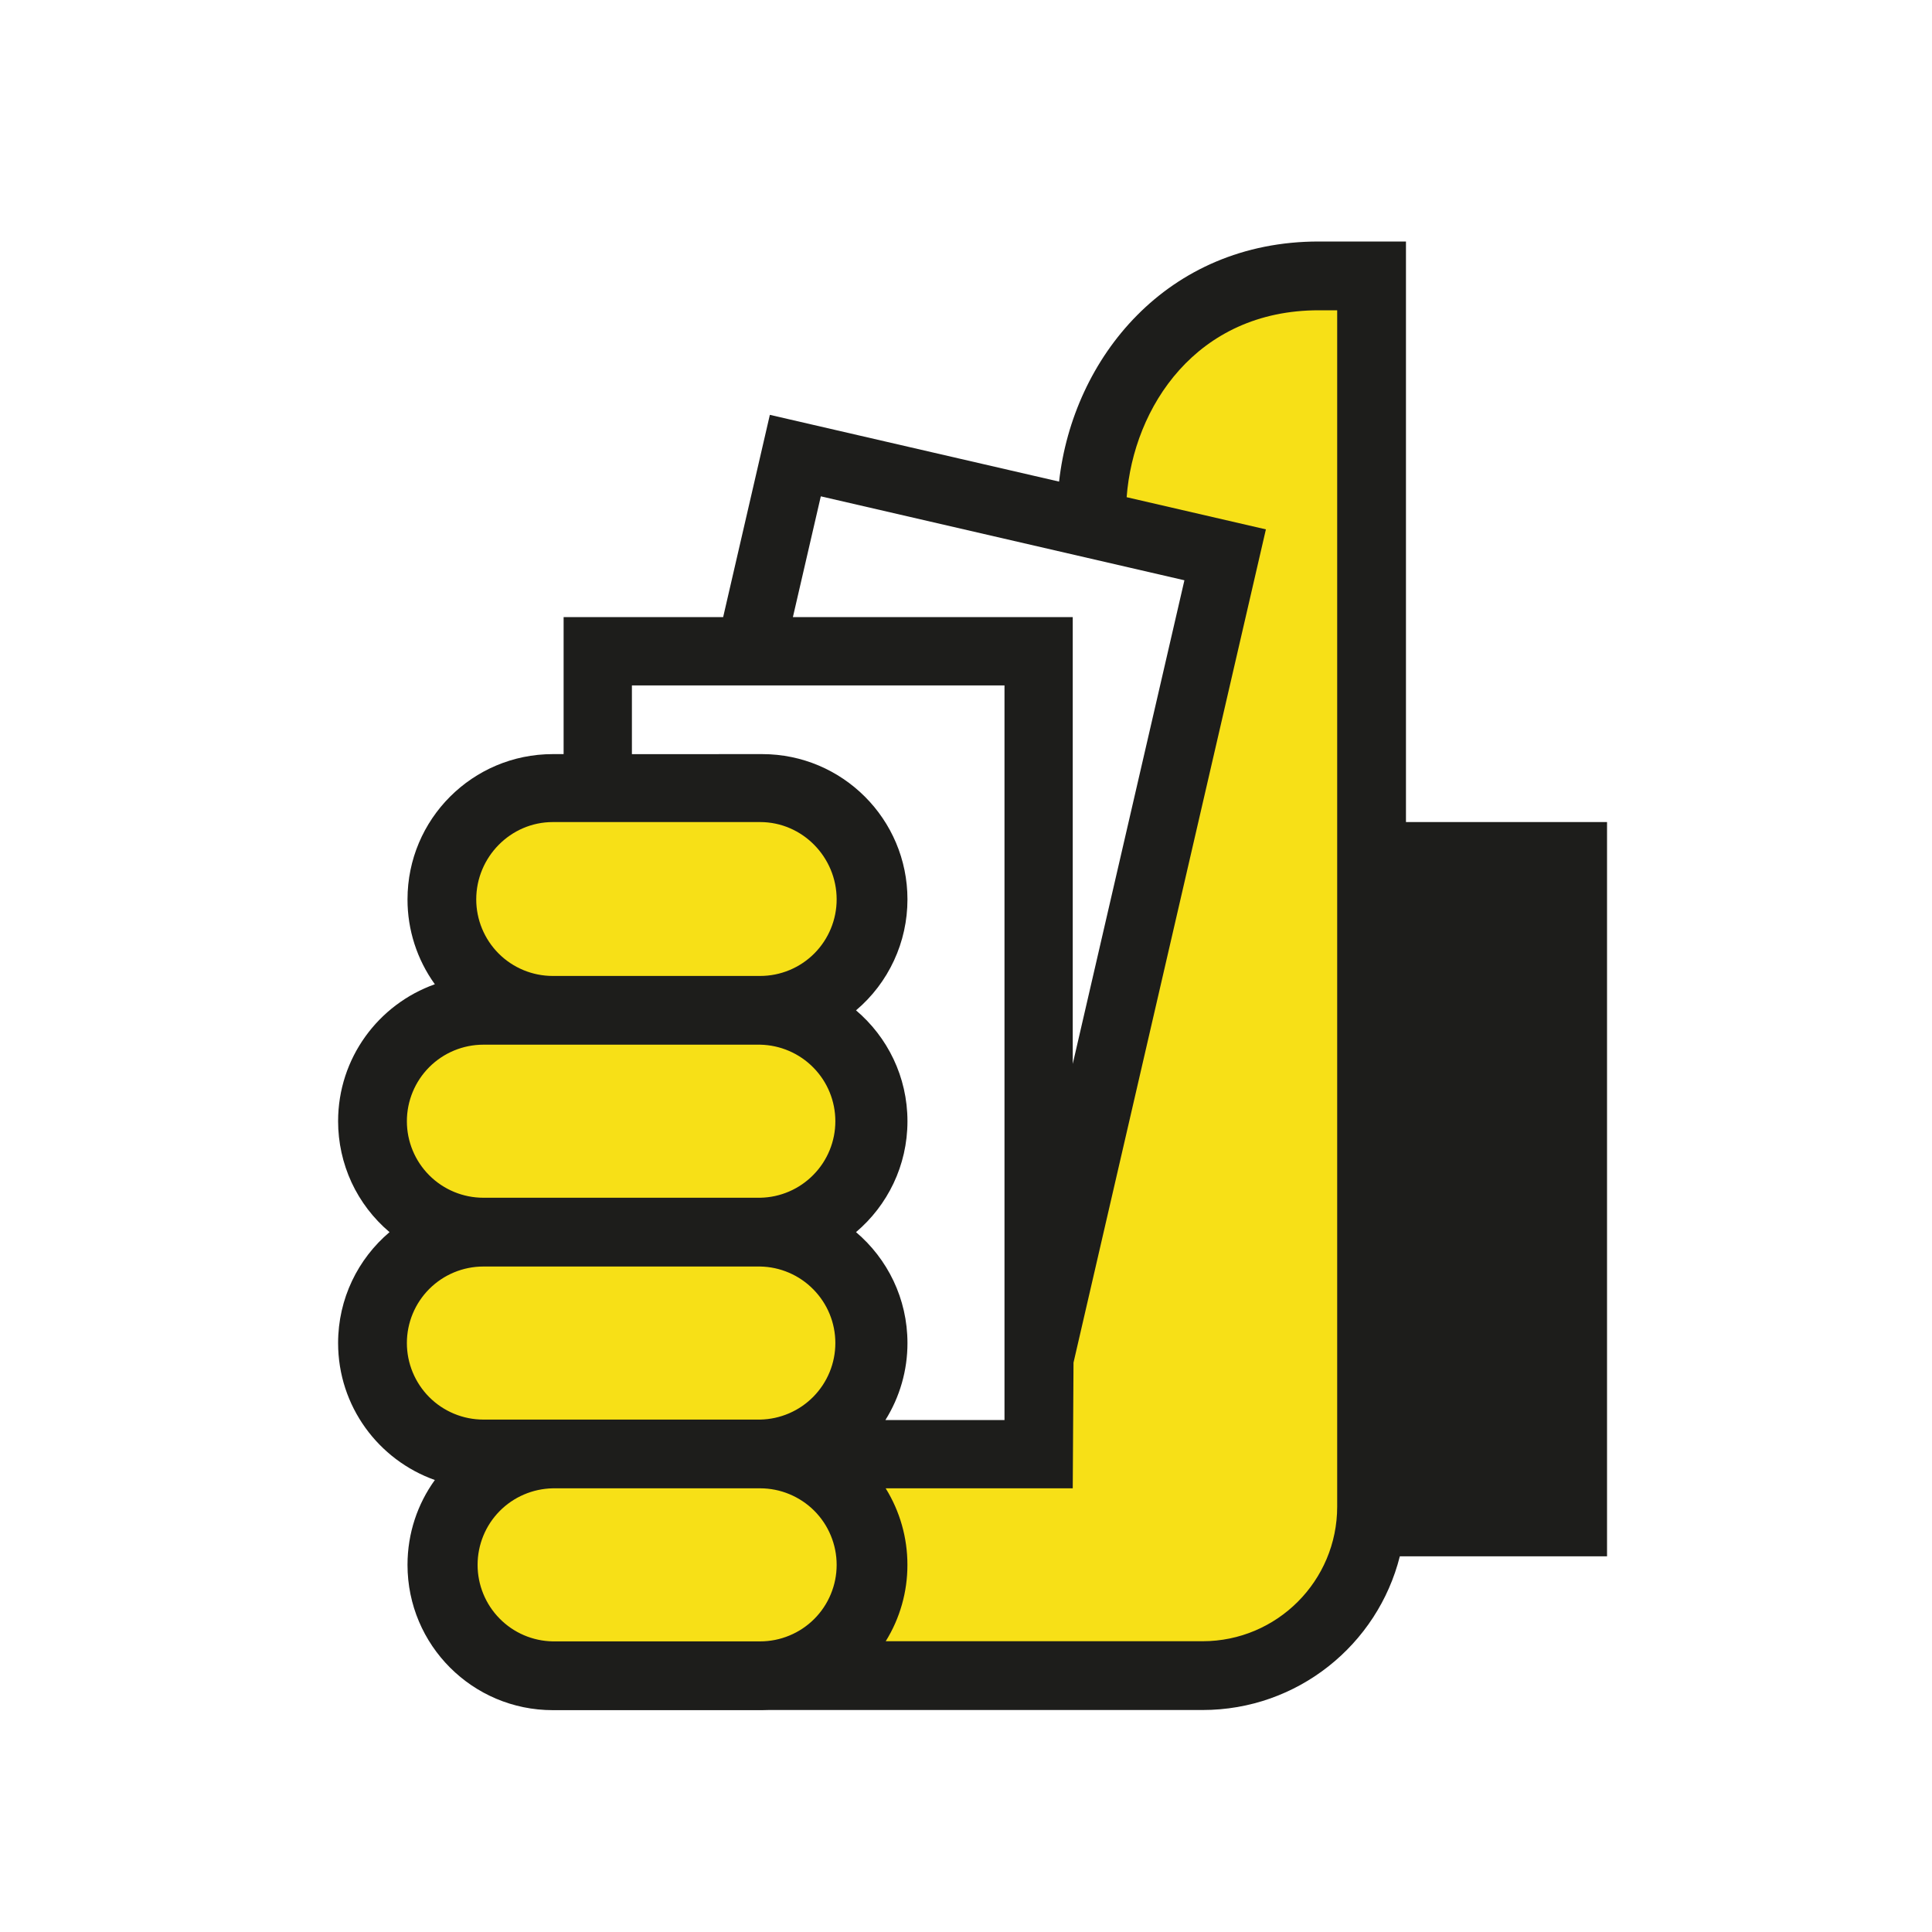
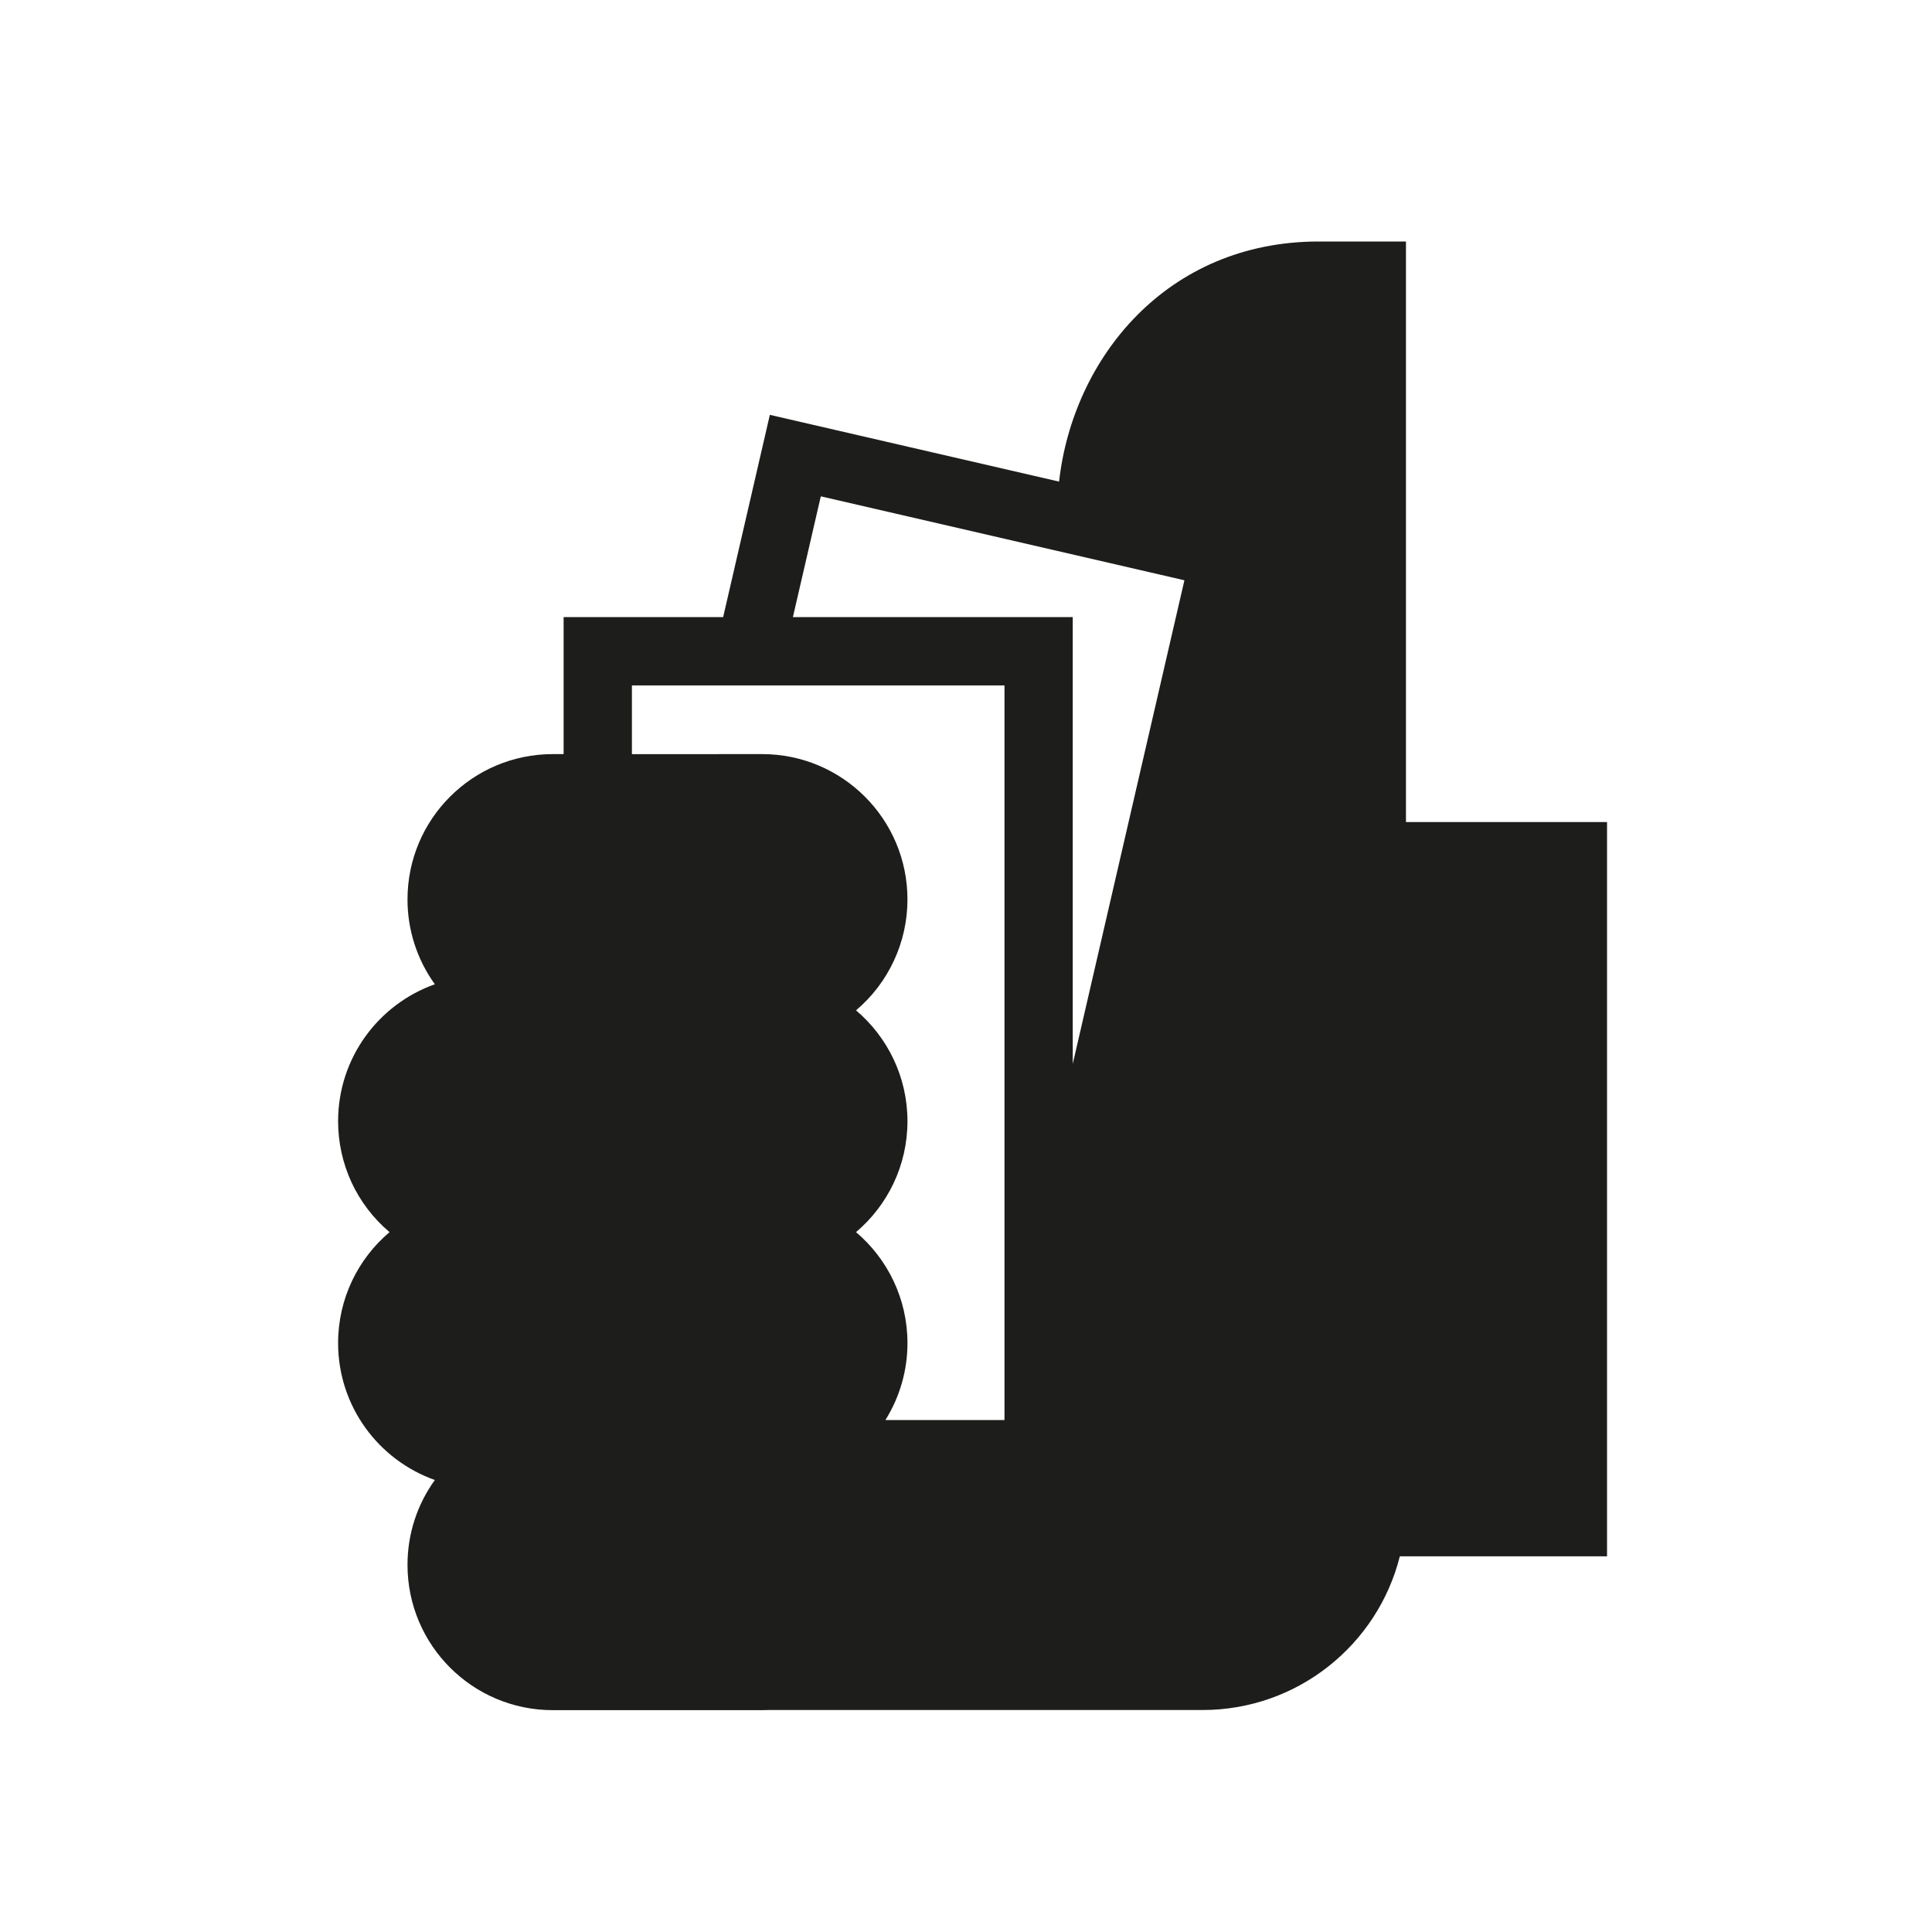
<svg xmlns="http://www.w3.org/2000/svg" width="40" height="40" viewBox="0 0 40 40" fill="none">
-   <rect width="40" height="40" fill="white" />
  <path d="M9.003 30.642C7.836 30.228 7 29.115 7 27.806C7 26.886 7.413 26.062 8.065 25.51C7.731 25.228 7.462 24.876 7.278 24.48C7.095 24.083 7 23.651 7 23.214C7 21.905 7.836 20.792 9.003 20.378C8.634 19.866 8.436 19.252 8.437 18.621C8.437 16.96 9.783 15.613 11.445 15.613H11.669V12.777H14.972L15.939 8.589L21.927 9.971C22.214 7.414 24.156 5 27.304 5H29.109V17.02H33.272V32.222H28.982C28.523 34.05 26.868 35.404 24.897 35.404H15.912L15.779 35.407H11.445C9.783 35.407 8.437 34.06 8.437 32.399C8.437 31.743 8.646 31.136 9.003 30.642Z" fill="#1D1D1B" />
-   <path d="M11.445 20.206C11.024 20.206 10.621 20.039 10.324 19.742C10.027 19.444 9.86 19.041 9.86 18.621C9.86 17.746 10.57 17.02 11.445 17.02H15.738C16.613 17.02 17.322 17.747 17.322 18.621C17.322 19.041 17.155 19.444 16.858 19.742C16.561 20.039 16.158 20.206 15.738 20.206H11.445ZM23.326 10.294C23.467 8.429 24.77 6.424 27.304 6.424H27.685V31.193C27.685 32.732 26.437 33.98 24.898 33.98H18.338C18.633 33.505 18.788 32.957 18.787 32.399C18.788 31.839 18.632 31.29 18.337 30.814H22.21L22.226 28.211L26.209 10.96L23.326 10.294ZM11.445 33.983C11.029 33.976 10.633 33.806 10.342 33.509C10.051 33.213 9.888 32.814 9.888 32.399C9.888 31.983 10.051 31.584 10.342 31.288C10.633 30.992 11.029 30.822 11.445 30.814H15.738C15.946 30.814 16.152 30.855 16.344 30.935C16.536 31.015 16.711 31.131 16.858 31.278C17.005 31.425 17.122 31.6 17.201 31.792C17.281 31.985 17.322 32.191 17.322 32.399C17.322 32.607 17.281 32.813 17.201 33.005C17.122 33.197 17.005 33.372 16.858 33.519C16.711 33.666 16.536 33.783 16.344 33.862C16.152 33.942 15.946 33.983 15.738 33.983H11.445ZM10.008 24.798C9.588 24.798 9.185 24.631 8.888 24.334C8.591 24.037 8.424 23.634 8.424 23.214C8.424 22.794 8.591 22.39 8.888 22.093C9.185 21.796 9.588 21.629 10.008 21.629H15.738C16.153 21.637 16.549 21.807 16.84 22.103C17.132 22.399 17.295 22.798 17.295 23.214C17.295 23.629 17.132 24.028 16.84 24.324C16.549 24.621 16.153 24.791 15.738 24.798H10.008ZM10.008 29.391C9.588 29.391 9.185 29.224 8.888 28.927C8.591 28.629 8.424 28.226 8.424 27.806C8.424 27.386 8.591 26.983 8.888 26.686C9.185 26.389 9.588 26.222 10.008 26.222H15.738C16.153 26.229 16.549 26.399 16.84 26.696C17.132 26.992 17.295 27.391 17.295 27.806C17.295 28.222 17.132 28.62 16.84 28.917C16.549 29.213 16.153 29.383 15.738 29.391H10.008Z" fill="#F7E017" />
  <path d="M13.083 15.614V14.191H20.797V29.401H18.331C18.63 28.923 18.789 28.37 18.788 27.806C18.788 26.886 18.374 26.062 17.723 25.51C18.374 24.958 18.788 24.134 18.788 23.214C18.788 22.293 18.374 21.47 17.723 20.918C18.057 20.636 18.325 20.284 18.509 19.887C18.693 19.491 18.788 19.059 18.788 18.621C18.788 16.96 17.441 15.613 15.78 15.613L13.083 15.614ZM16.416 12.777L16.994 10.276L24.522 12.014L22.21 22.027V12.777H16.416V12.777Z" fill="white" />
</svg>